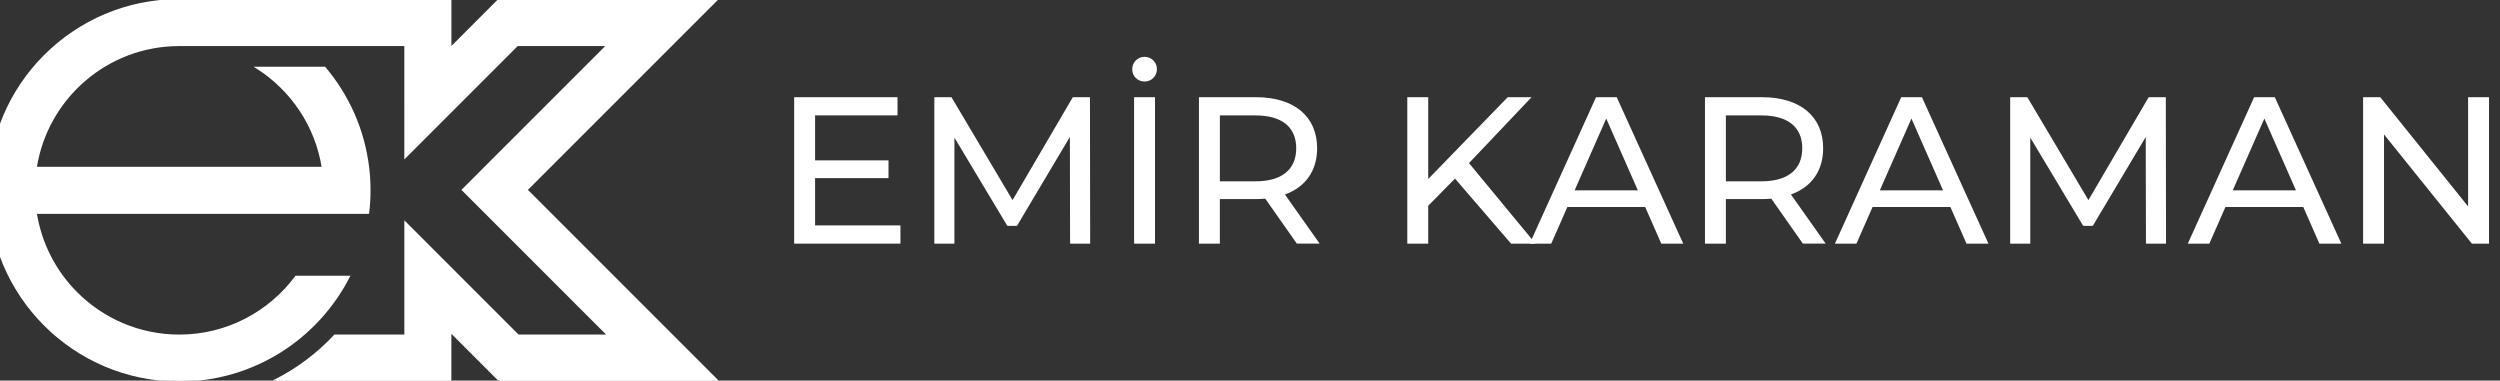
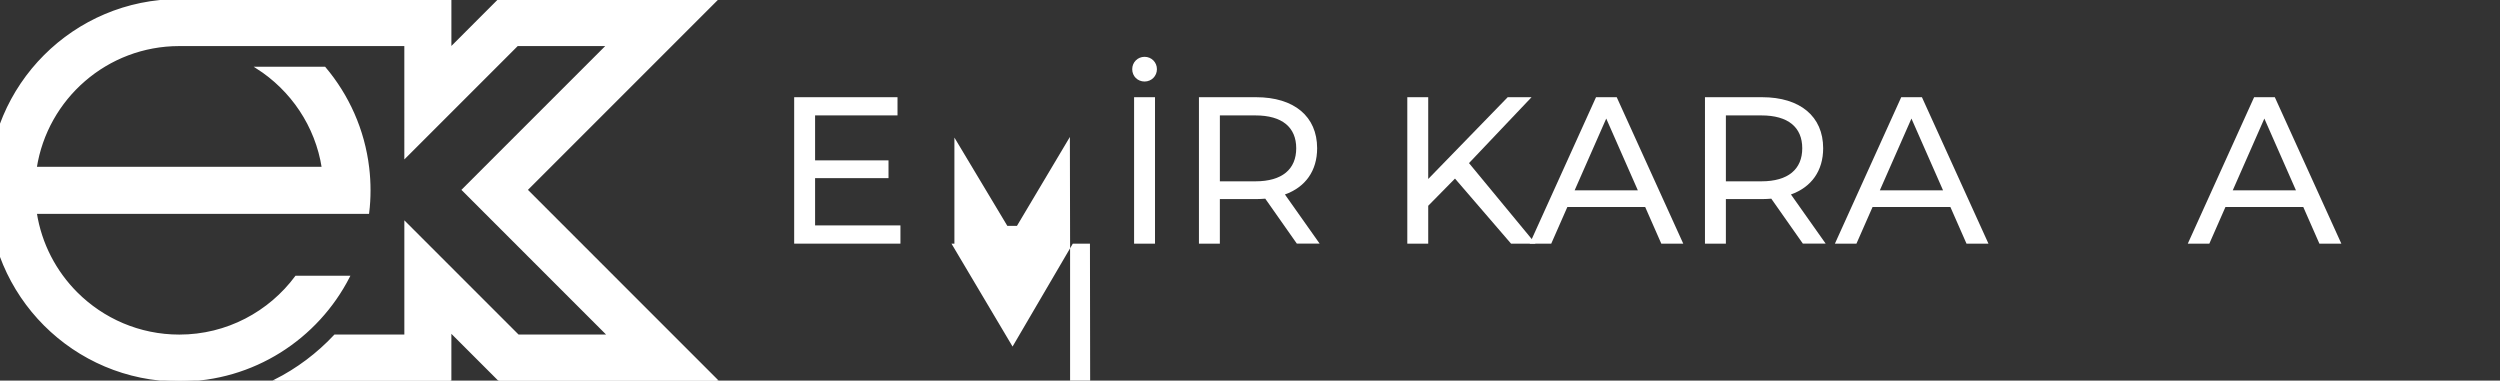
<svg xmlns="http://www.w3.org/2000/svg" id="Layer_1" viewBox="0 0 1313.72 200">
  <rect x="0" y="0" width="1313.72" height="200" fill="#333333" stroke="none" />
  <defs>
    <style>
      .cls-1, .cls-2 {
        fill: #fff;
      }

      .cls-2 {
        stroke: #fff;
        stroke-miterlimit: 10;
      }
    </style>
  </defs>
  <path class="cls-2" d="M376.93,200h-114.45l-25.79-25.79v25.79h-92.37c11.91-5.99,22.6-14.04,31.63-23.69h37.03v-59.32l59.32,59.32h47.4l-76.53-76.54,76.07-76.06h-47.4l-58.05,58.05-.82.81V23.71h-118.76c-38.11,0-69.69,27.94-75.39,64.45h150.76c-3.44-22.09-16.42-41.06-34.57-52.6h35.6c12.31,14.57,20.55,32.69,22.9,52.6.47,3.88.7,7.83.7,11.85s-.23,7.97-.72,11.86H18.84c2.54,16.33,10.27,30.95,21.44,42.11,13.81,13.79,32.89,22.34,53.95,22.34,12.55,0,24.39-3.04,34.85-8.44,10.45-5.39,19.51-13.12,26.46-22.49h27.79c-16.56,32.39-50.28,54.62-89.1,54.62-27.62,0-52.62-11.19-70.72-29.28C5.42,152.62-5.77,127.62-5.77,100S5.42,47.38,23.51,29.28C41.61,11.19,66.61,0,94.23,0h142.47v25.36L262.04,0h114.45l-99.77,99.77,100.22,100.23Z" />
  <g>
    <path class="cls-1" d="M473.17,118.47v9.56h-55.84V51.08h54.3v9.56h-43.31v23.63h38.58v9.34h-38.58v24.84h44.85Z" />
-     <path class="cls-1" d="M562.32,128.03l-.11-56.06-27.81,46.72h-5.06l-27.81-46.39v55.73h-10.55V51.08h9.01l32.1,54.08,31.66-54.08h9.01l.11,76.95h-10.55Z" />
+     <path class="cls-1" d="M562.32,128.03l-.11-56.06-27.81,46.72h-5.06l-27.81-46.39v55.73h-10.55h9.01l32.1,54.08,31.66-54.08h9.01l.11,76.95h-10.55Z" />
    <path class="cls-1" d="M594.97,36.35c0-3.63,2.86-6.49,6.49-6.49s6.49,2.86,6.49,6.49-2.86,6.49-6.49,6.49-6.49-2.75-6.49-6.49ZM595.95,51.08h10.99v76.95h-10.99V51.08Z" />
    <path class="cls-1" d="M681.48,128.03l-16.6-23.63c-1.54.11-3.19.22-4.84.22h-19.02v23.41h-10.99V51.08h30.01c20.01,0,32.1,10.11,32.1,26.82,0,11.87-6.16,20.45-16.93,24.29l18.25,25.83h-11.98ZM681.15,77.91c0-10.99-7.36-17.26-21.43-17.26h-18.69v34.63h18.69c14.07,0,21.43-6.38,21.43-17.37Z" />
    <path class="cls-1" d="M764.58,93.84l-14.07,14.29v19.9h-10.99V51.08h10.99v42.98l41.77-42.98h12.53l-32.87,34.63,34.96,42.32h-12.86l-29.46-34.19Z" />
    <path class="cls-1" d="M864.51,108.79h-40.89l-8.46,19.24h-11.32l34.85-76.95h10.88l34.96,76.95h-11.54l-8.46-19.24ZM860.66,100l-16.6-37.7-16.6,37.7h33.2Z" />
    <path class="cls-1" d="M947.39,128.03l-16.6-23.63c-1.54.11-3.19.22-4.84.22h-19.02v23.41h-10.99V51.08h30.01c20.01,0,32.1,10.11,32.1,26.82,0,11.87-6.16,20.45-16.93,24.29l18.25,25.83h-11.98ZM947.06,77.91c0-10.99-7.37-17.26-21.44-17.26h-18.69v34.63h18.69c14.07,0,21.44-6.38,21.44-17.37Z" />
    <path class="cls-1" d="M1024.89,108.79h-40.89l-8.46,19.24h-11.32l34.85-76.95h10.88l34.96,76.95h-11.54l-8.46-19.24ZM1021.04,100l-16.6-37.7-16.6,37.7h33.2Z" />
-     <path class="cls-1" d="M1127.67,128.03l-.11-56.06-27.81,46.72h-5.06l-27.81-46.39v55.73h-10.55V51.08h9.01l32.1,54.08,31.66-54.08h9.01l.11,76.95h-10.55Z" />
    <path class="cls-1" d="M1210.33,108.79h-40.89l-8.46,19.24h-11.32l34.85-76.95h10.88l34.96,76.95h-11.54l-8.46-19.24ZM1206.49,100l-16.6-37.7-16.6,37.7h33.2Z" />
-     <path class="cls-1" d="M1307.95,51.08v76.95h-9.01l-46.17-57.38v57.38h-10.99V51.08h9.01l46.17,57.38v-57.38h10.99Z" />
  </g>
</svg>